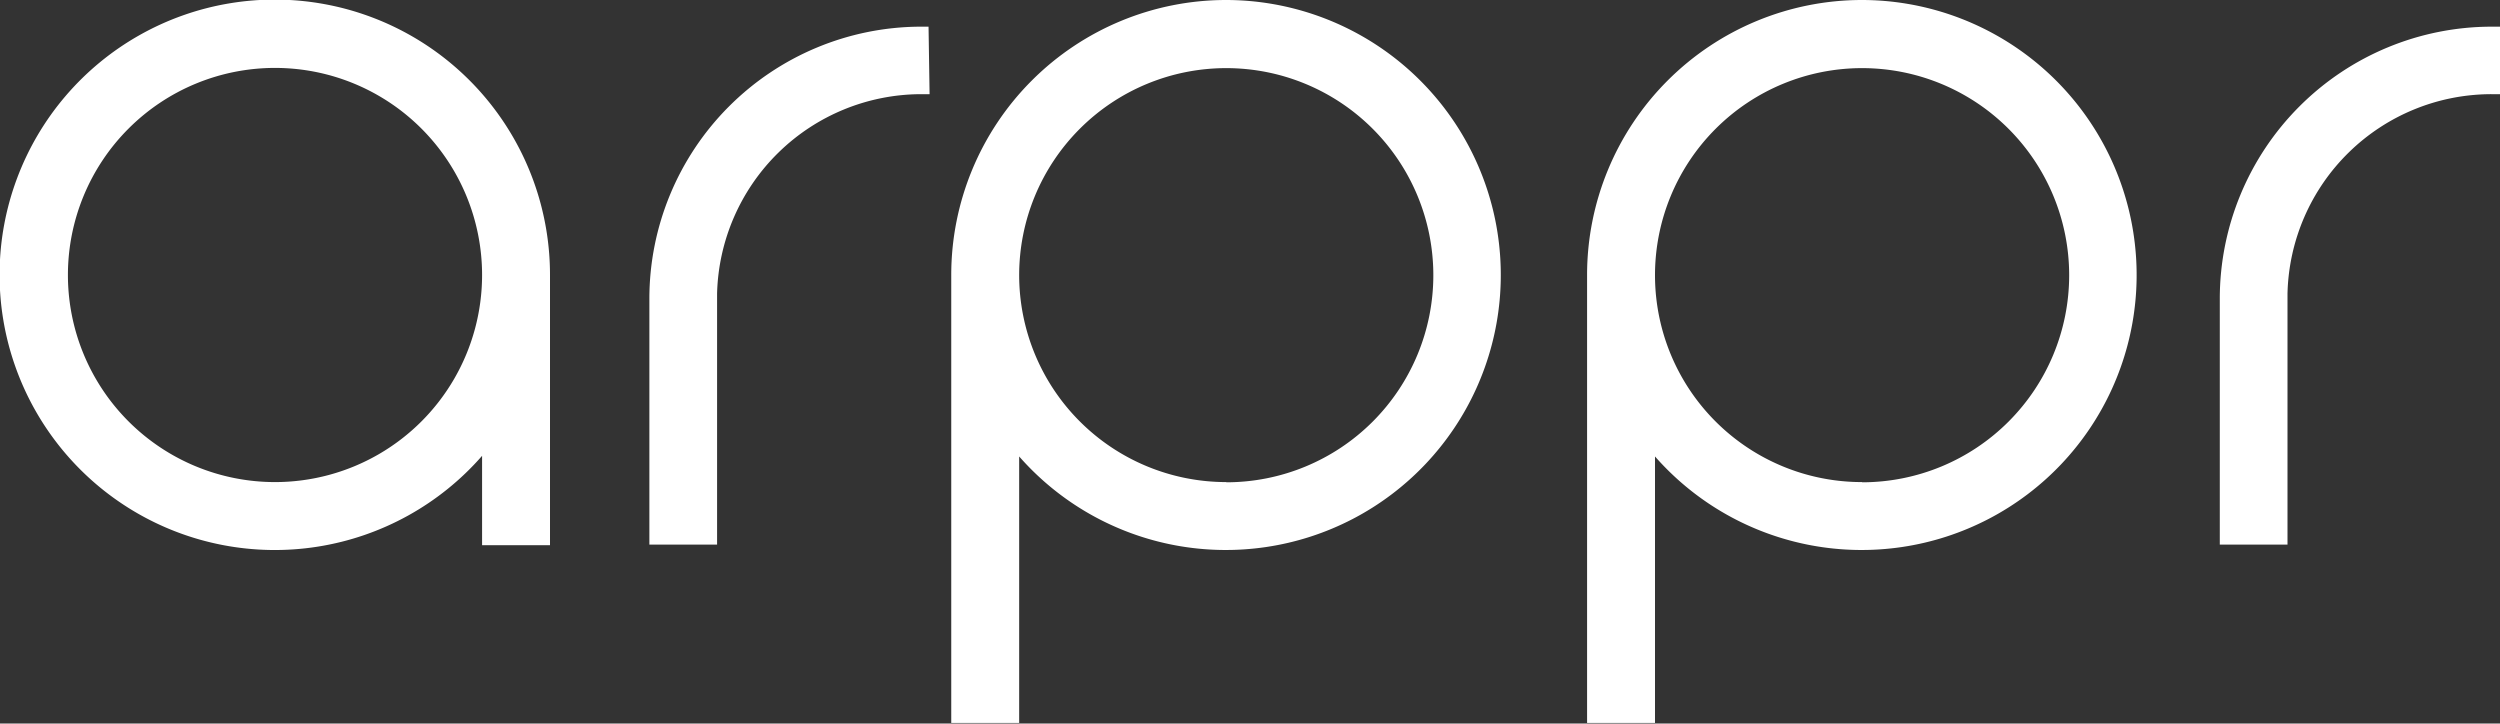
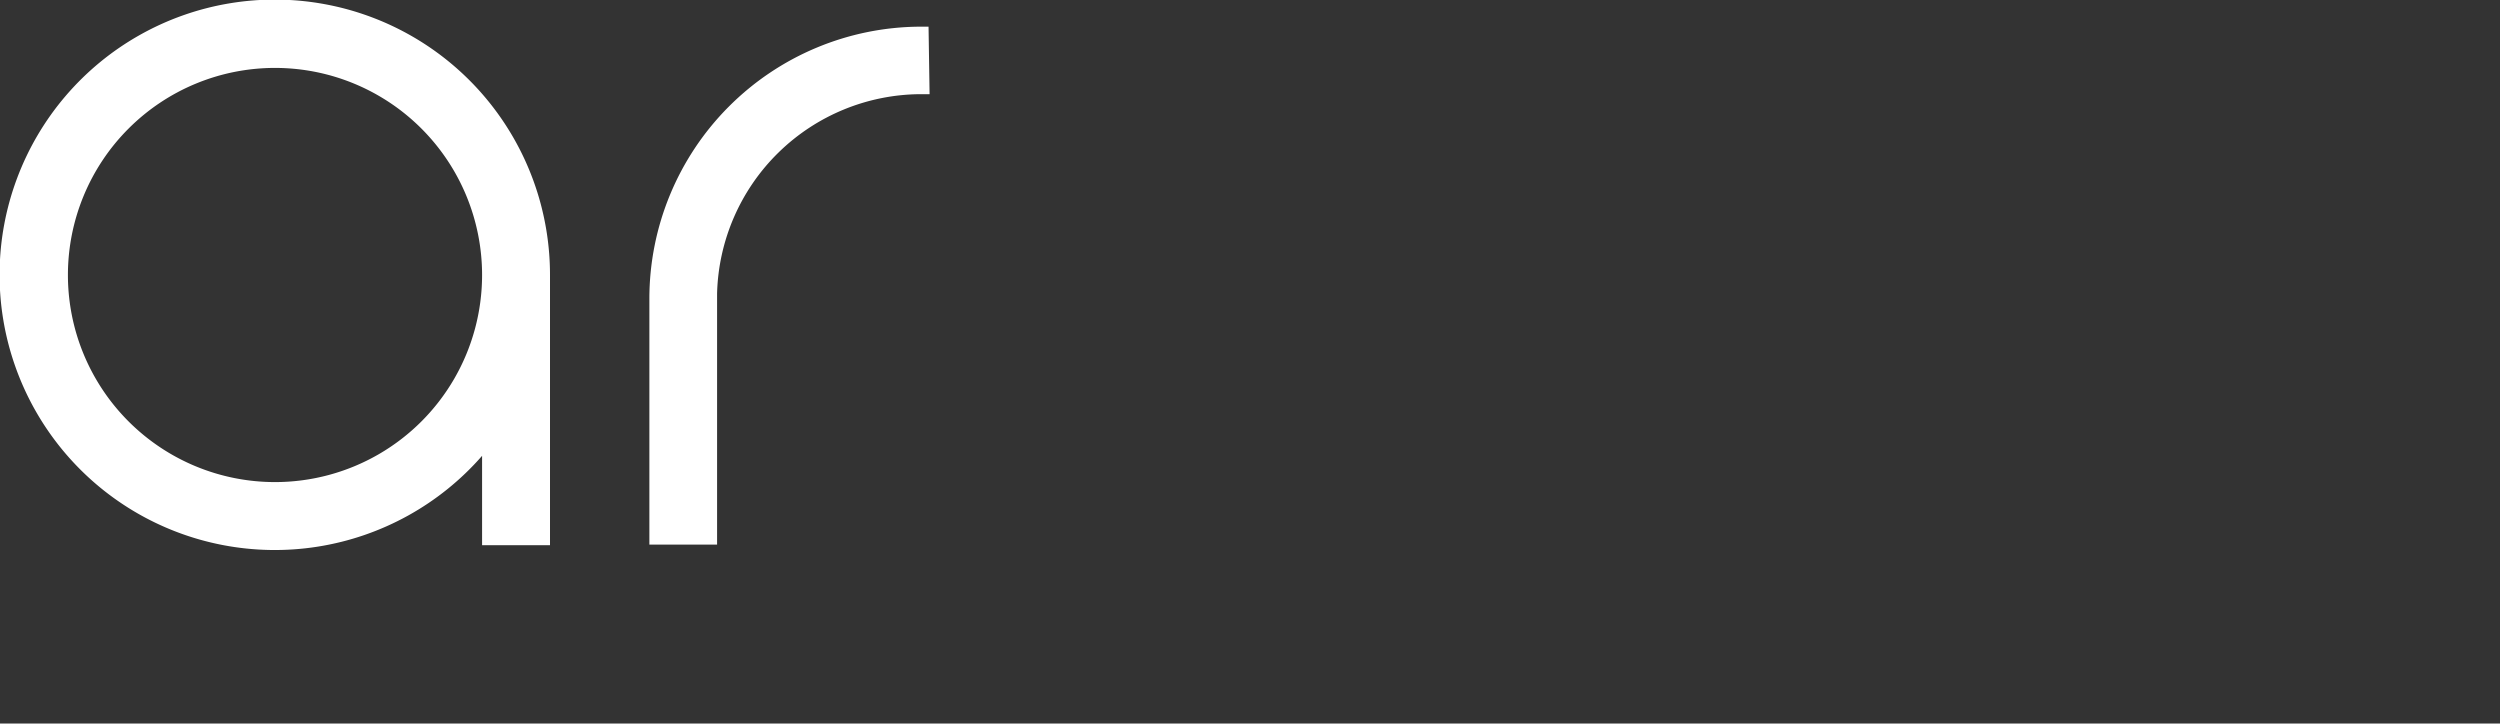
<svg xmlns="http://www.w3.org/2000/svg" viewBox="0 0 120 34.73">
  <rect x="0" y="0" width="120" height="34.73" fill="#333333" stroke="none" />
  <defs>
    <style>.cls-1{fill:#fff;}</style>
  </defs>
  <title>Logo-Resp-Whit</title>
  <g id="Layer_2" data-name="Layer 2">
    <g id="Layer_1-2" data-name="Layer 1">
-       <path class="cls-1" d="M58.86,0a13.2,13.2,0,0,0-13.2,13.2h0v21.5h3.26V21.91A13.2,13.2,0,1,0,58.86,0Zm0,23.14a9.94,9.94,0,0,1-9.94-9.93h0a9.94,9.94,0,1,1,9.94,9.94Z" />
-       <path class="cls-1" d="M89.38,0a13.2,13.2,0,0,0-13.2,13.2h0v21.5h3.26V21.91A13.2,13.2,0,1,0,89.38,0Zm0,23.14a9.93,9.93,0,0,1-9.94-9.93h0a9.94,9.94,0,1,1,9.94,9.94Z" />
      <path class="cls-1" d="M26.4,13.2h0a13.21,13.21,0,1,0-3.26,8.68v4.29H26.4v-13ZM13.2,23.14a9.94,9.94,0,1,1,9.94-9.94A9.94,9.94,0,0,1,13.2,23.14Z" />
-       <path class="cls-1" d="M120,1.28h-.39a13.06,13.06,0,0,0-13.06,13.06V26.14h3.25V14.33h0v-.24h0a9.8,9.8,0,0,1,9.8-9.57H120Z" />
      <path class="cls-1" d="M44.57,1.28h-.4a13.06,13.06,0,0,0-13,13.06V26.14h3.25V14.33h0v-.24h0a9.82,9.82,0,0,1,9.8-9.57h.4Z" />
    </g>
  </g>
</svg>